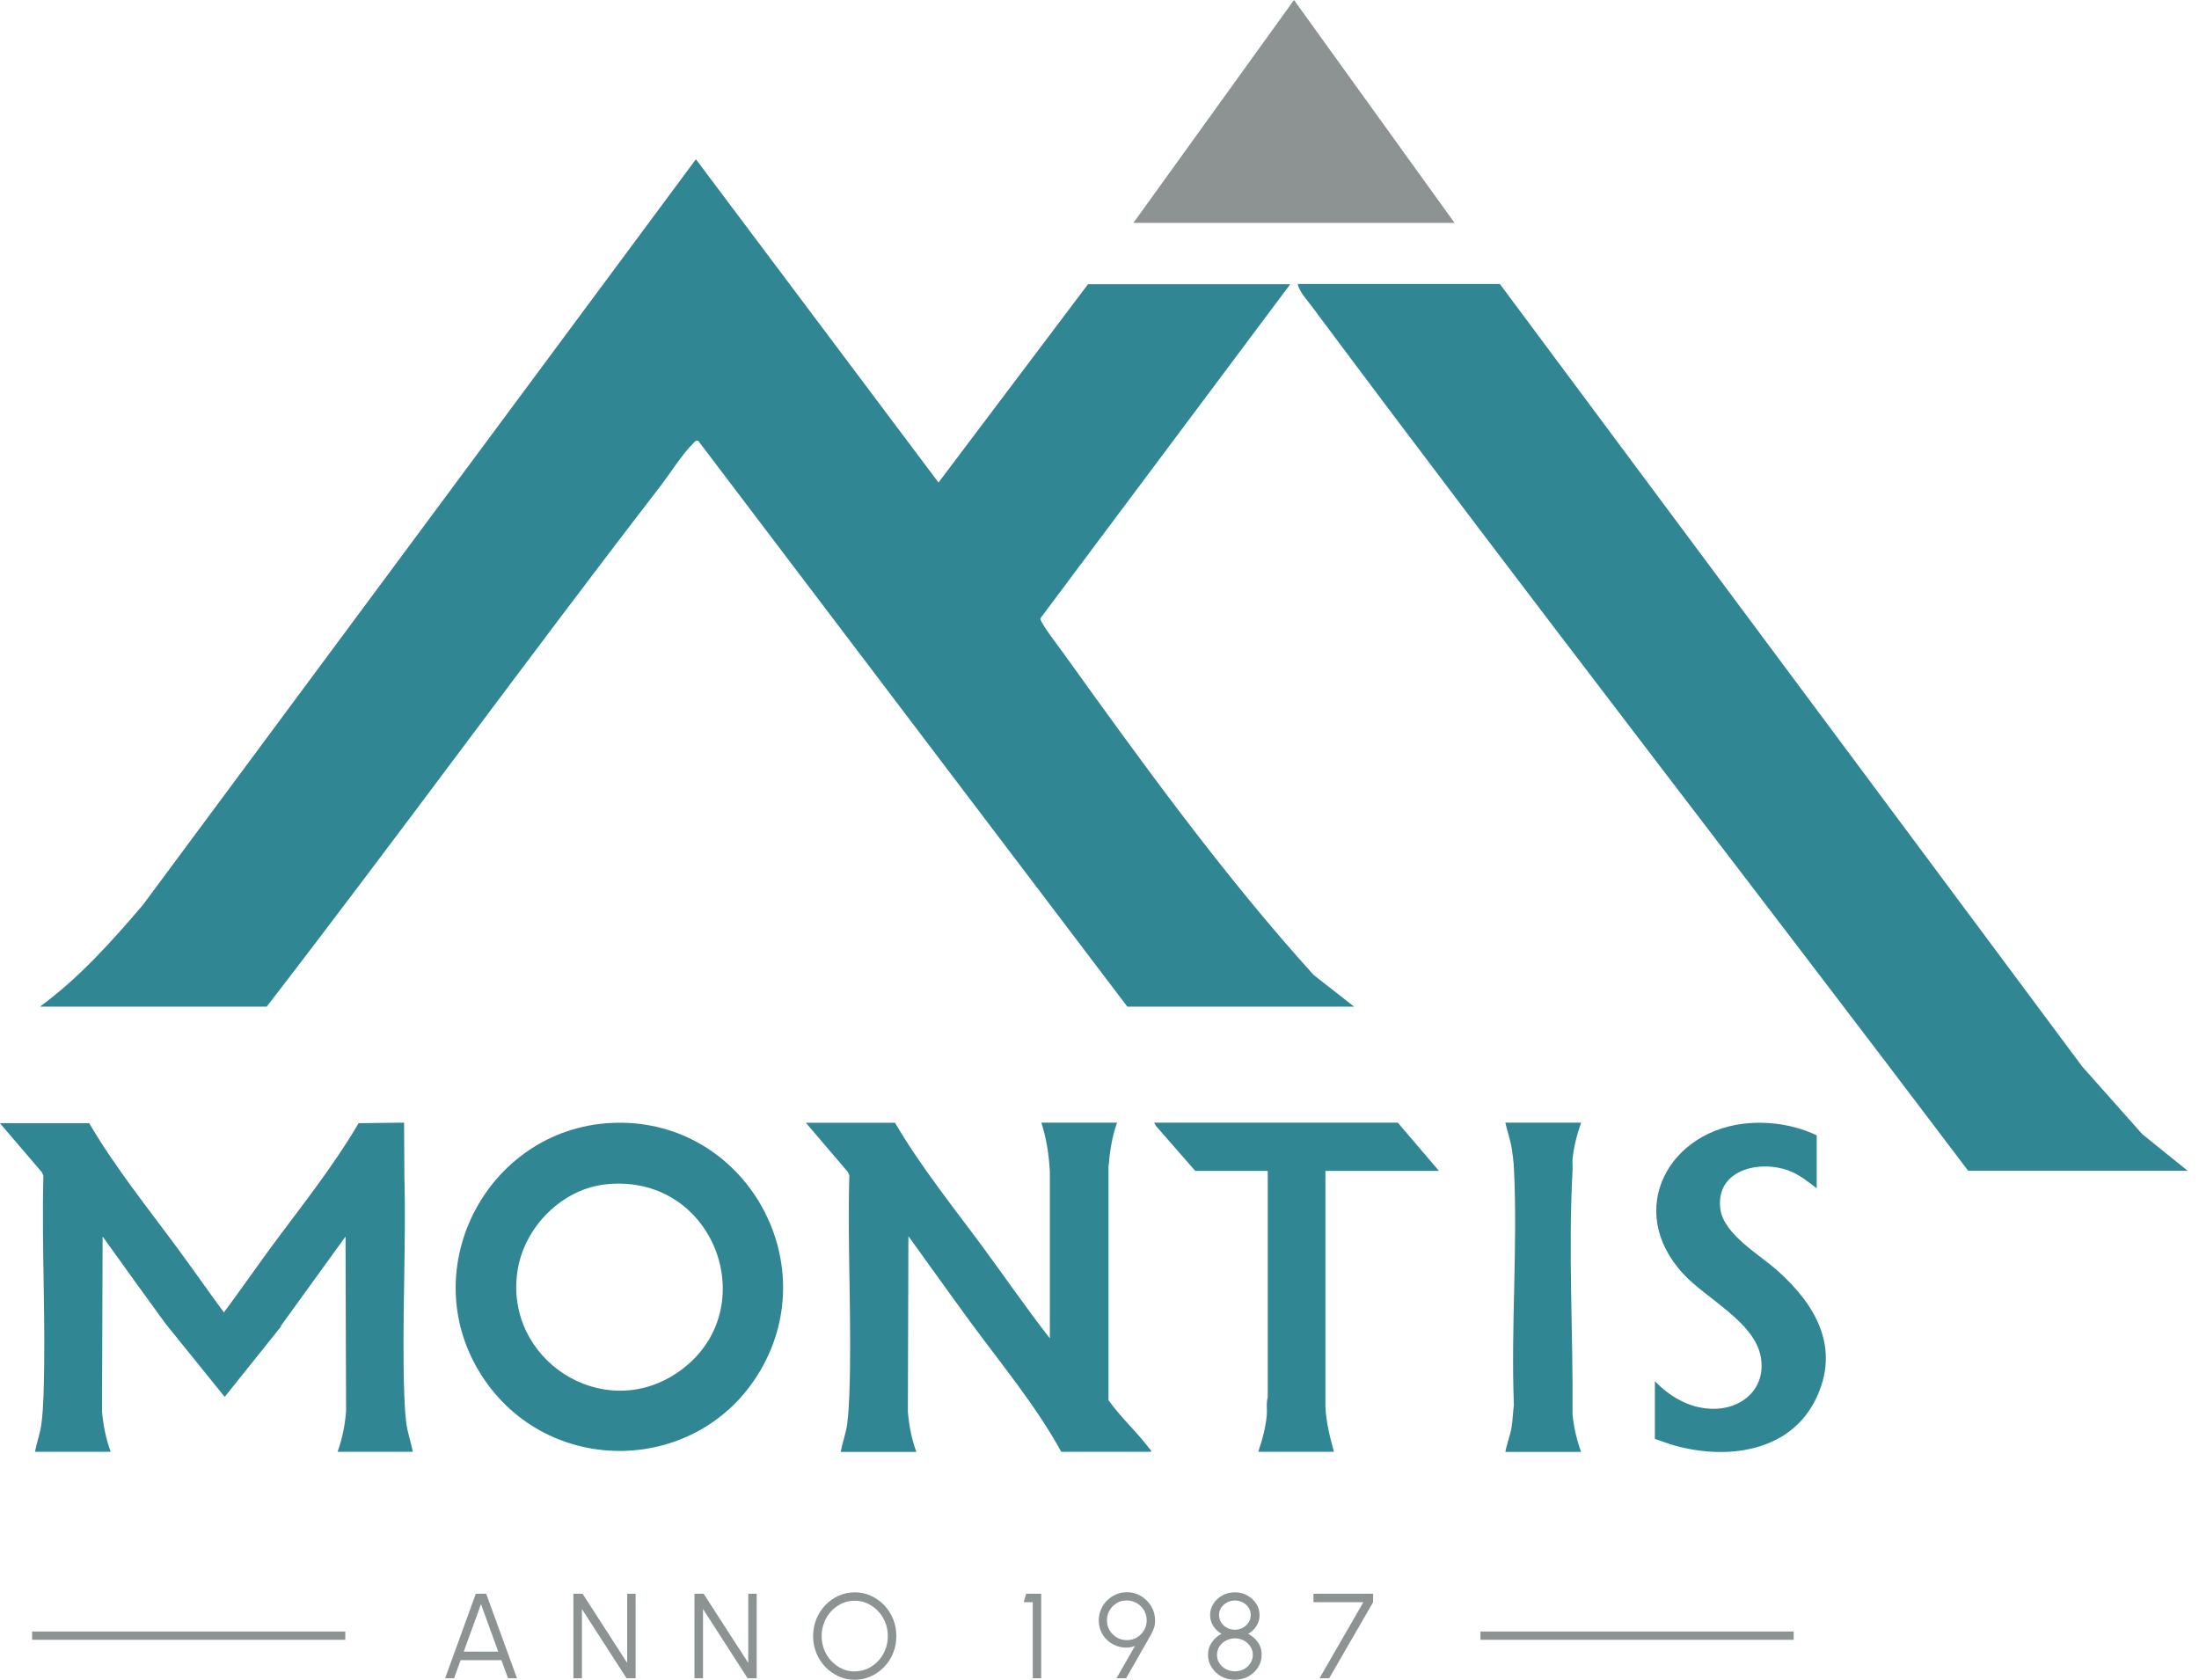
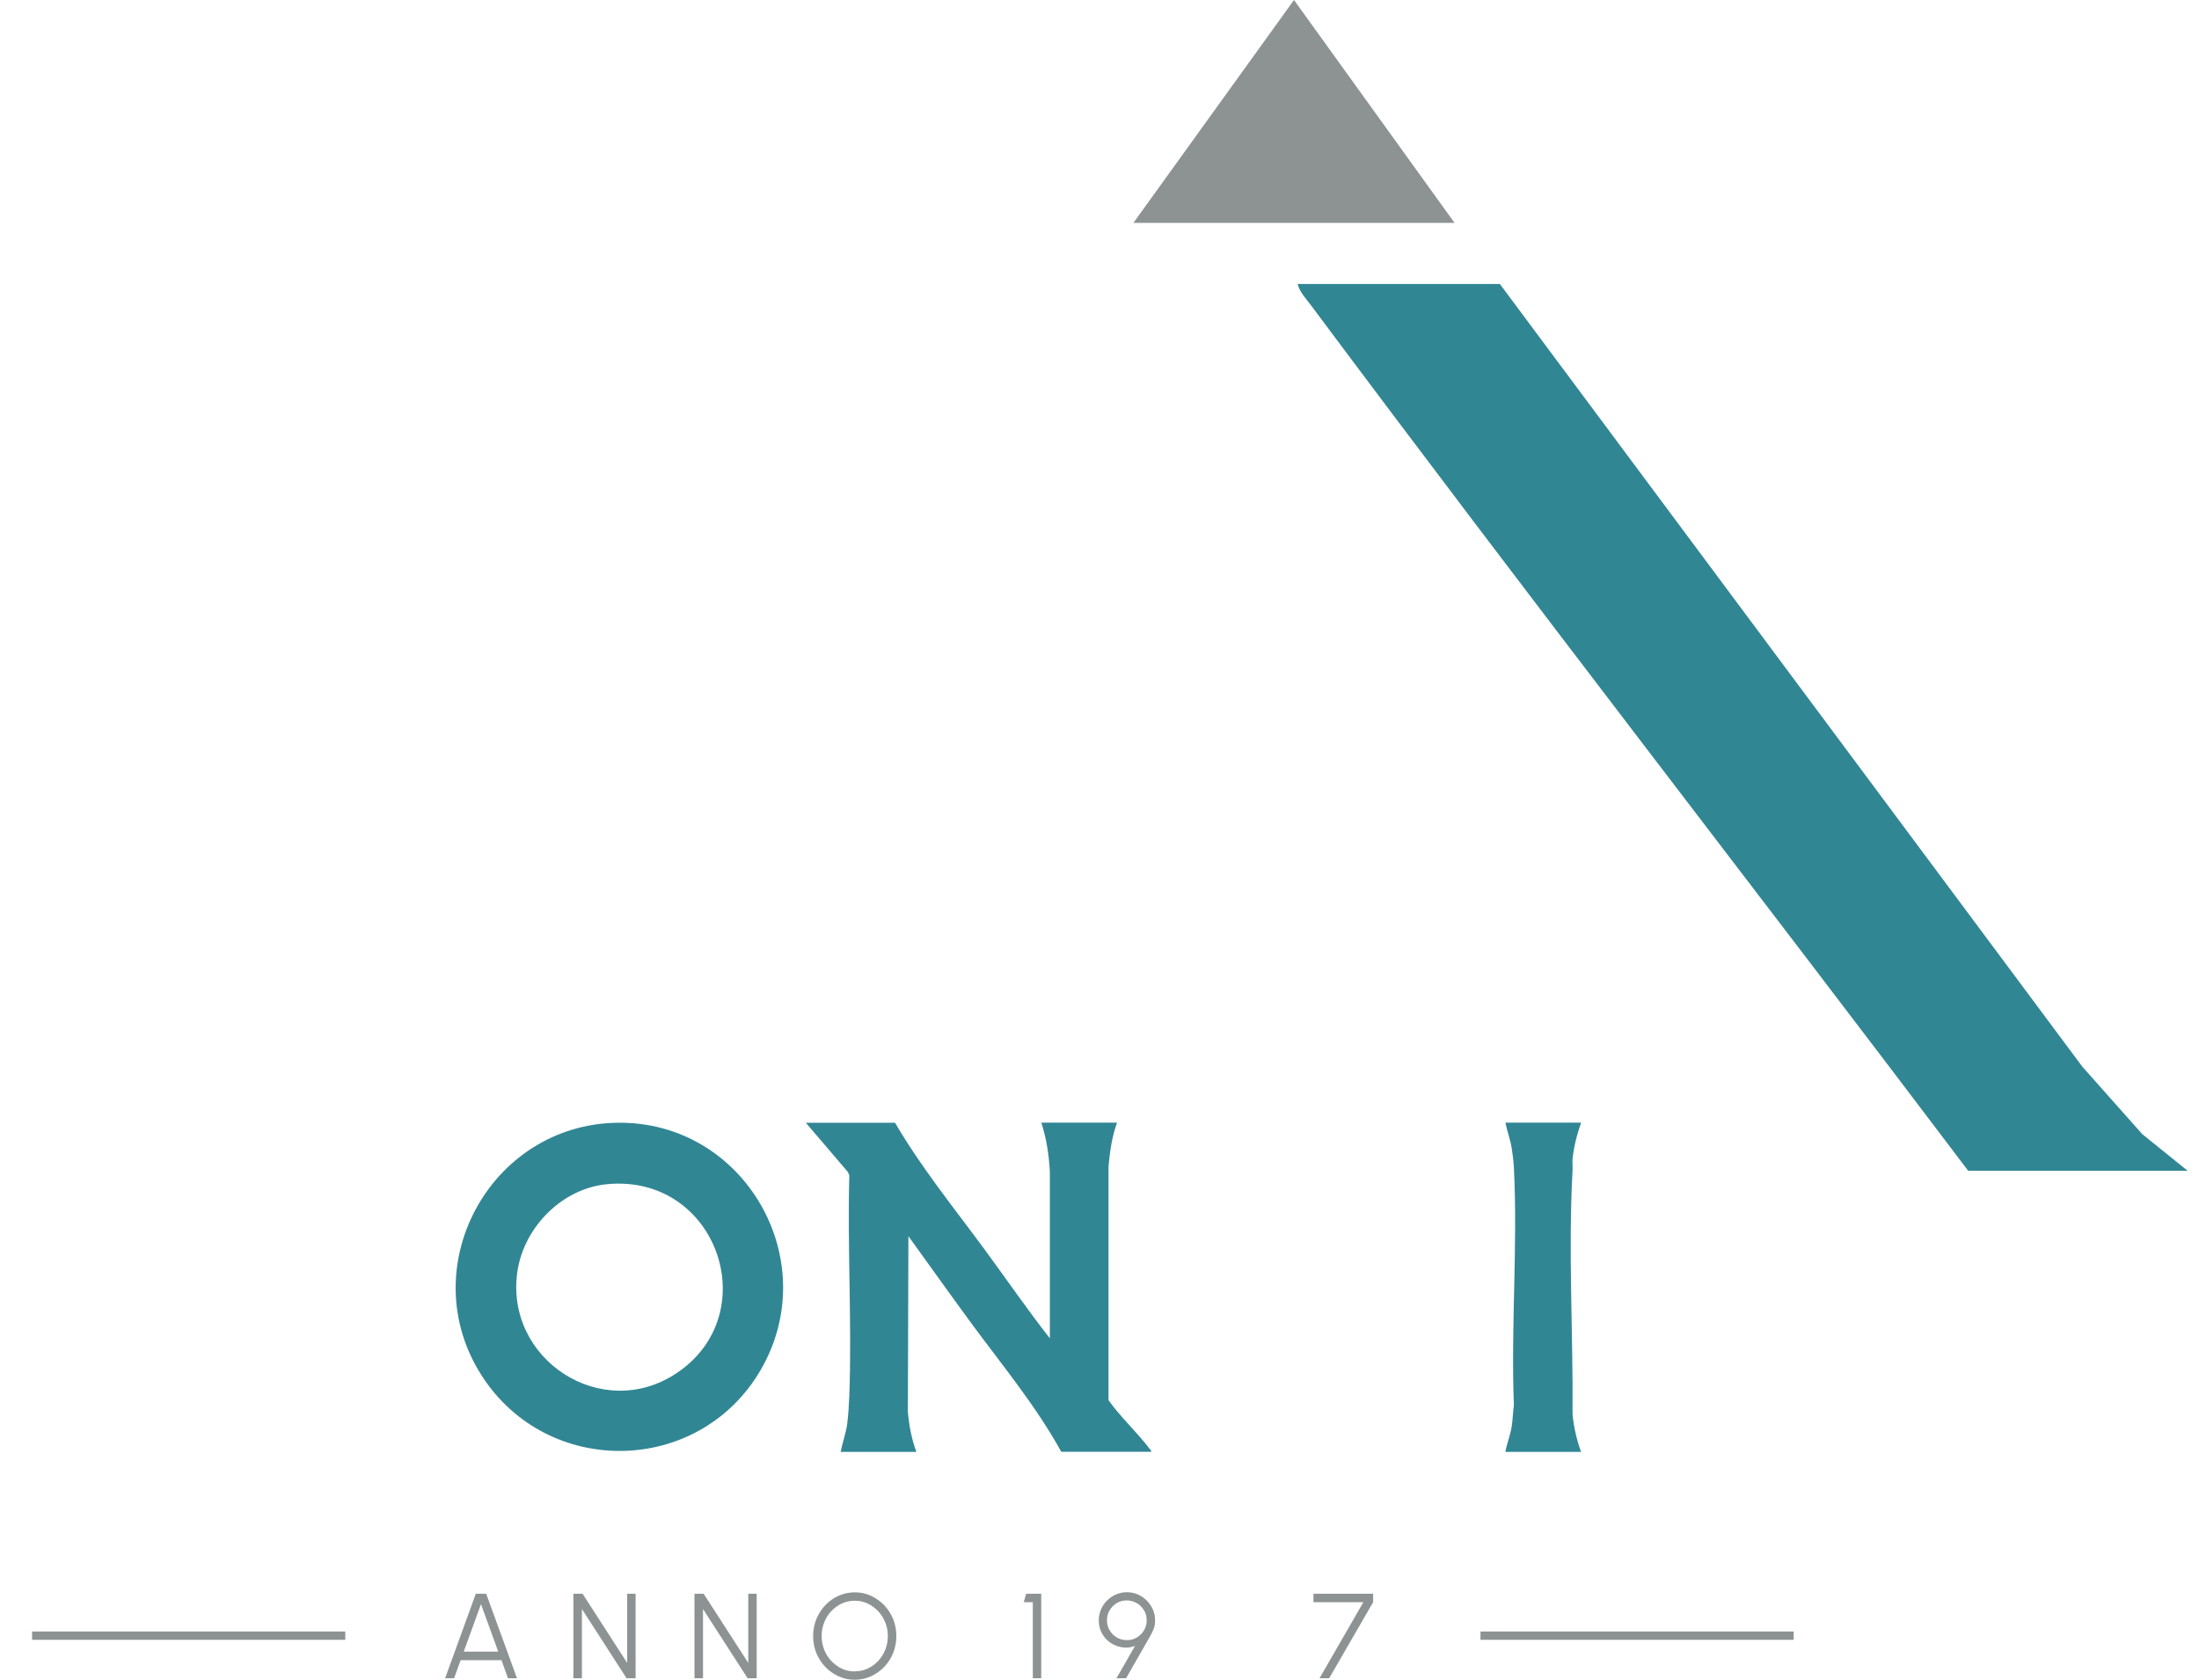
<svg xmlns="http://www.w3.org/2000/svg" width="144" height="110" viewBox="0 0 144 110" fill="none">
  <g clip-path="url(#clip0_2191_2400)">
-     <path d="M84.497 18.604L68.125 40.498C68.118 40.781 69.328 42.346 69.596 42.716C74.756 49.905 80.09 57.29 86.019 63.842L88.671 65.921H73.821L45.723 28.866C45.513 28.815 45.448 29.004 45.325 29.112C44.752 29.641 43.738 31.207 43.172 31.931C34.497 43.179 26.141 54.674 17.466 65.921H2.616C5.175 64.044 7.305 61.667 9.356 59.261L45.571 10.429L61.457 31.598L71.248 18.611H84.497V18.604Z" fill="#318694" />
    <path d="M98.223 18.604L136.358 69.85L140.286 74.271L143.258 76.67H128.886C114.594 57.761 100.042 39.034 85.873 20.024C85.554 19.597 85.098 19.119 84.975 18.597H98.223V18.604Z" fill="#318694" />
    <path d="M95.251 14.596H74.22L84.736 0L95.251 14.596Z" fill="#8D9293" />
-     <path d="M22.105 95.07C22.416 94.215 22.583 93.353 22.663 92.44L22.627 80.974L18.387 86.837H18.336L18.416 86.852L14.713 91.476L10.966 86.837L10.842 86.685C9.458 84.794 8.088 82.873 6.719 80.974L6.682 92.44C6.769 93.353 6.929 94.208 7.248 95.07H2.291C2.407 94.447 2.631 93.867 2.711 93.237C2.791 92.671 2.827 91.976 2.849 91.389C3.015 86.627 2.718 81.764 2.841 76.996L2.747 76.771L-0.007 73.553H5.842C7.552 76.474 9.683 79.105 11.676 81.815C12.683 83.185 13.662 84.584 14.662 85.946C15.676 84.584 16.648 83.185 17.648 81.815C19.641 79.105 21.771 76.474 23.482 73.553L26.46 73.517L26.482 76.996C26.605 81.764 26.308 86.627 26.475 91.389C26.497 91.969 26.533 92.671 26.613 93.237C26.7 93.867 26.917 94.447 27.033 95.07H22.09H22.105Z" fill="#318694" />
    <path d="M58.61 73.524C60.32 76.445 62.458 79.083 64.459 81.8C65.886 83.743 67.263 85.743 68.749 87.642V76.706C68.684 75.604 68.531 74.568 68.191 73.517H73.148C72.815 74.445 72.677 75.416 72.59 76.394V91.693C73.387 92.817 74.467 93.795 75.286 94.882C75.329 94.947 75.409 94.962 75.38 95.07H69.495C67.85 92.077 65.64 89.418 63.618 86.671C62.226 84.772 60.864 82.859 59.487 80.953L59.451 92.447C59.53 93.36 59.69 94.222 60.009 95.078H55.051C55.167 94.462 55.392 93.875 55.479 93.244C55.551 92.671 55.595 91.976 55.617 91.396C55.791 86.627 55.486 81.75 55.617 76.967L55.523 76.749L52.769 73.524H58.624H58.61Z" fill="#318694" />
    <path d="M40.433 73.524C48.753 73.408 53.993 82.525 49.811 89.715C45.789 96.621 35.882 96.81 31.555 90.099C26.996 83.033 32.055 73.64 40.433 73.524ZM39.752 77.547C36.802 77.829 34.309 80.366 33.881 83.265C33.041 89.019 39.397 93.172 44.281 89.939C50.152 86.048 46.948 76.858 39.752 77.547Z" fill="#318694" />
-     <path d="M118.965 74.343V77.815C118.37 77.373 117.834 76.916 117.124 76.655C115.182 75.945 112.355 76.612 112.652 79.141C112.855 80.837 115.24 82.163 116.428 83.236C118.907 85.461 120.537 88.265 118.914 91.606C117.211 95.114 113.058 95.614 109.645 94.657C109.21 94.534 108.797 94.36 108.369 94.23V90.454C109.348 91.447 110.558 92.179 111.993 92.251C114.029 92.36 115.696 90.947 115.298 88.831C114.87 86.562 111.739 85.055 110.232 83.424C106.354 79.242 109.297 73.901 114.602 73.546C116.08 73.445 117.638 73.713 118.972 74.35L118.965 74.343Z" fill="#318694" />
-     <path d="M94.23 76.677H86.794V92.128C86.845 93.15 87.084 94.092 87.352 95.07H82.395C82.663 94.295 82.873 93.505 82.953 92.686C82.989 92.302 82.902 91.903 83.018 91.512V76.677H78.271L75.698 73.734L75.575 73.517H91.534L94.23 76.677Z" fill="#318694" />
    <path d="M103.535 73.524C103.267 74.3 103.057 75.09 102.977 75.909C102.956 76.148 102.992 76.409 102.977 76.648C102.687 81.938 103.021 87.323 102.977 92.628C103.064 93.469 103.245 94.281 103.535 95.078H98.578C98.68 94.505 98.904 93.998 98.991 93.418C99.064 92.954 99.071 92.483 99.136 92.012C98.933 86.888 99.397 81.561 99.136 76.459C99.114 76.068 99.056 75.568 98.991 75.177C98.897 74.604 98.694 74.075 98.578 73.517H103.535V73.524Z" fill="#318694" />
    <path d="M31.15 104.369H31.838L33.853 109.899H33.266L32.838 108.717H30.164L29.736 109.899H29.149L31.157 104.369H31.15ZM30.36 108.159H32.628L31.497 105.05L30.367 108.159H30.36Z" fill="#8D9293" />
    <path d="M37.549 109.899V104.369H38.15L41.071 108.898V104.369H41.622V109.899H41.028L38.107 105.369V109.899H37.556H37.549Z" fill="#8D9293" />
    <path d="M45.477 109.899V104.369H46.079L49 108.898V104.369H49.55V109.899H48.956L46.036 105.369V109.899H45.485H45.477Z" fill="#8D9293" />
    <path d="M55.972 110C55.595 110 55.247 109.928 54.914 109.775C54.581 109.623 54.298 109.42 54.044 109.159C53.798 108.898 53.595 108.594 53.457 108.246C53.312 107.898 53.247 107.529 53.247 107.137C53.247 106.746 53.319 106.369 53.457 106.029C53.602 105.681 53.798 105.376 54.044 105.115C54.298 104.854 54.588 104.644 54.914 104.499C55.24 104.354 55.595 104.275 55.972 104.275C56.349 104.275 56.704 104.347 57.03 104.499C57.356 104.652 57.646 104.854 57.9 105.115C58.146 105.376 58.342 105.681 58.487 106.029C58.625 106.376 58.697 106.746 58.697 107.137C58.697 107.529 58.625 107.906 58.487 108.246C58.349 108.594 58.154 108.898 57.9 109.159C57.646 109.42 57.356 109.63 57.03 109.775C56.704 109.92 56.349 110 55.972 110ZM55.972 109.449C56.276 109.449 56.559 109.391 56.82 109.268C57.081 109.145 57.313 108.978 57.508 108.768C57.704 108.558 57.864 108.311 57.972 108.029C58.081 107.753 58.139 107.456 58.139 107.137C58.139 106.818 58.081 106.521 57.972 106.246C57.856 105.963 57.704 105.717 57.501 105.507C57.306 105.297 57.074 105.13 56.813 105.007C56.552 104.883 56.269 104.825 55.972 104.825C55.675 104.825 55.385 104.883 55.124 105.007C54.863 105.13 54.631 105.297 54.436 105.507C54.24 105.717 54.081 105.963 53.972 106.246C53.863 106.521 53.805 106.818 53.805 107.137C53.805 107.456 53.863 107.753 53.972 108.036C54.088 108.319 54.24 108.565 54.443 108.775C54.646 108.985 54.87 109.152 55.131 109.275C55.392 109.399 55.675 109.456 55.972 109.456V109.449Z" fill="#8D9293" />
    <path d="M67.632 109.899V104.92H67.038L67.198 104.369H68.183V109.899H67.632Z" fill="#8D9293" />
    <path d="M73.112 109.899L74.329 107.782C74.054 107.891 73.771 107.92 73.489 107.877C73.206 107.833 72.952 107.739 72.72 107.579C72.488 107.42 72.3 107.217 72.162 106.963C72.025 106.71 71.952 106.427 71.952 106.115C71.952 105.862 72.003 105.623 72.097 105.398C72.191 105.173 72.322 104.978 72.496 104.811C72.67 104.644 72.858 104.507 73.083 104.412C73.307 104.318 73.547 104.267 73.8 104.267C74.134 104.267 74.445 104.354 74.721 104.521C74.996 104.688 75.221 104.912 75.387 105.188C75.554 105.463 75.641 105.775 75.641 106.115C75.641 106.304 75.619 106.471 75.569 106.608C75.518 106.746 75.453 106.898 75.358 107.072L73.742 109.899H73.105H73.112ZM73.793 107.405C74.039 107.405 74.264 107.347 74.46 107.224C74.655 107.101 74.808 106.949 74.924 106.746C75.04 106.543 75.09 106.333 75.09 106.108C75.09 105.862 75.032 105.637 74.909 105.441C74.786 105.246 74.634 105.086 74.431 104.978C74.228 104.869 74.018 104.804 73.793 104.804C73.539 104.804 73.315 104.862 73.119 104.985C72.923 105.108 72.771 105.267 72.655 105.463C72.539 105.659 72.488 105.876 72.488 106.108C72.488 106.34 72.546 106.565 72.662 106.76C72.778 106.956 72.938 107.116 73.133 107.232C73.329 107.347 73.547 107.405 73.786 107.405H73.793Z" fill="#8D9293" />
-     <path d="M80.866 110C80.54 110 80.242 109.928 79.981 109.783C79.713 109.638 79.503 109.435 79.344 109.188C79.184 108.942 79.105 108.667 79.105 108.362C79.105 108.058 79.184 107.797 79.351 107.558C79.518 107.311 79.728 107.123 79.989 106.992C79.771 106.869 79.597 106.703 79.452 106.485C79.315 106.268 79.242 106.036 79.242 105.775C79.242 105.499 79.315 105.246 79.46 105.021C79.605 104.796 79.8 104.615 80.047 104.478C80.293 104.34 80.561 104.275 80.866 104.275C81.17 104.275 81.438 104.34 81.677 104.478C81.924 104.615 82.119 104.796 82.264 105.021C82.409 105.246 82.482 105.499 82.482 105.775C82.482 106.036 82.416 106.268 82.272 106.485C82.134 106.703 81.953 106.869 81.735 106.992C82.003 107.13 82.214 107.319 82.38 107.558C82.547 107.797 82.619 108.072 82.619 108.362C82.619 108.652 82.54 108.935 82.38 109.188C82.221 109.435 82.011 109.638 81.743 109.783C81.474 109.928 81.177 110 80.851 110H80.866ZM80.866 109.449C81.083 109.449 81.279 109.399 81.46 109.304C81.634 109.21 81.779 109.08 81.88 108.913C81.989 108.746 82.04 108.565 82.04 108.369C82.04 108.174 81.989 107.985 81.88 107.826C81.772 107.666 81.634 107.529 81.46 107.434C81.286 107.34 81.083 107.29 80.866 107.29C80.648 107.29 80.46 107.34 80.279 107.434C80.097 107.529 79.96 107.659 79.851 107.826C79.742 107.993 79.692 108.174 79.692 108.369C79.692 108.565 79.742 108.754 79.851 108.913C79.96 109.08 80.097 109.21 80.279 109.304C80.46 109.399 80.648 109.449 80.866 109.449ZM80.866 106.724C81.054 106.724 81.228 106.681 81.387 106.594C81.54 106.507 81.67 106.391 81.764 106.246C81.859 106.101 81.902 105.942 81.902 105.76C81.902 105.579 81.859 105.427 81.764 105.282C81.67 105.137 81.547 105.021 81.387 104.941C81.235 104.854 81.061 104.811 80.866 104.811C80.67 104.811 80.503 104.854 80.344 104.941C80.184 105.028 80.061 105.144 79.967 105.282C79.873 105.42 79.829 105.586 79.829 105.76C79.829 105.934 79.873 106.094 79.967 106.246C80.061 106.398 80.184 106.507 80.344 106.594C80.503 106.681 80.677 106.724 80.866 106.724Z" fill="#8D9293" />
    <path d="M86.41 109.899L89.28 104.92H86.012V104.369H89.918V104.92L87.041 109.899H86.41Z" fill="#8D9293" />
    <path d="M117.458 106.84H96.948V107.384H117.458V106.84Z" fill="#8D9293" />
    <path d="M22.611 106.84H2.102V107.384H22.611V106.84Z" fill="#8D9293" />
  </g>
  <defs>
    <clipPath id="clip0_2191_2400">
      <rect width="143.258" height="110" fill="white" />
    </clipPath>
  </defs>
</svg>